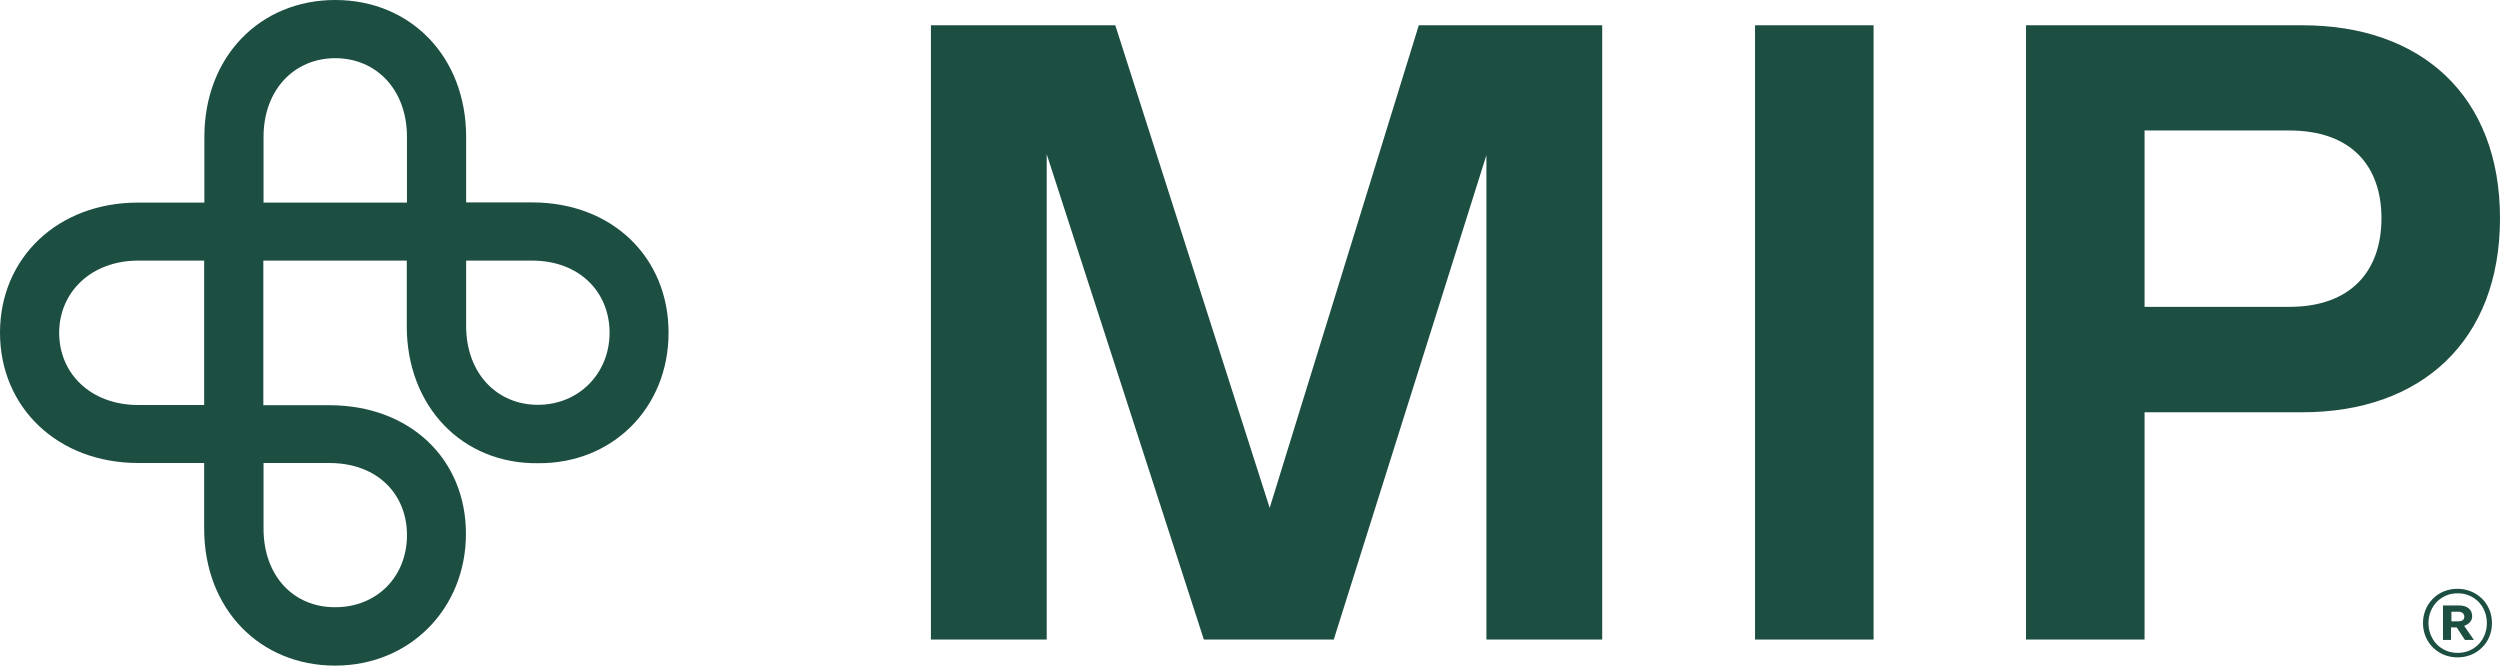
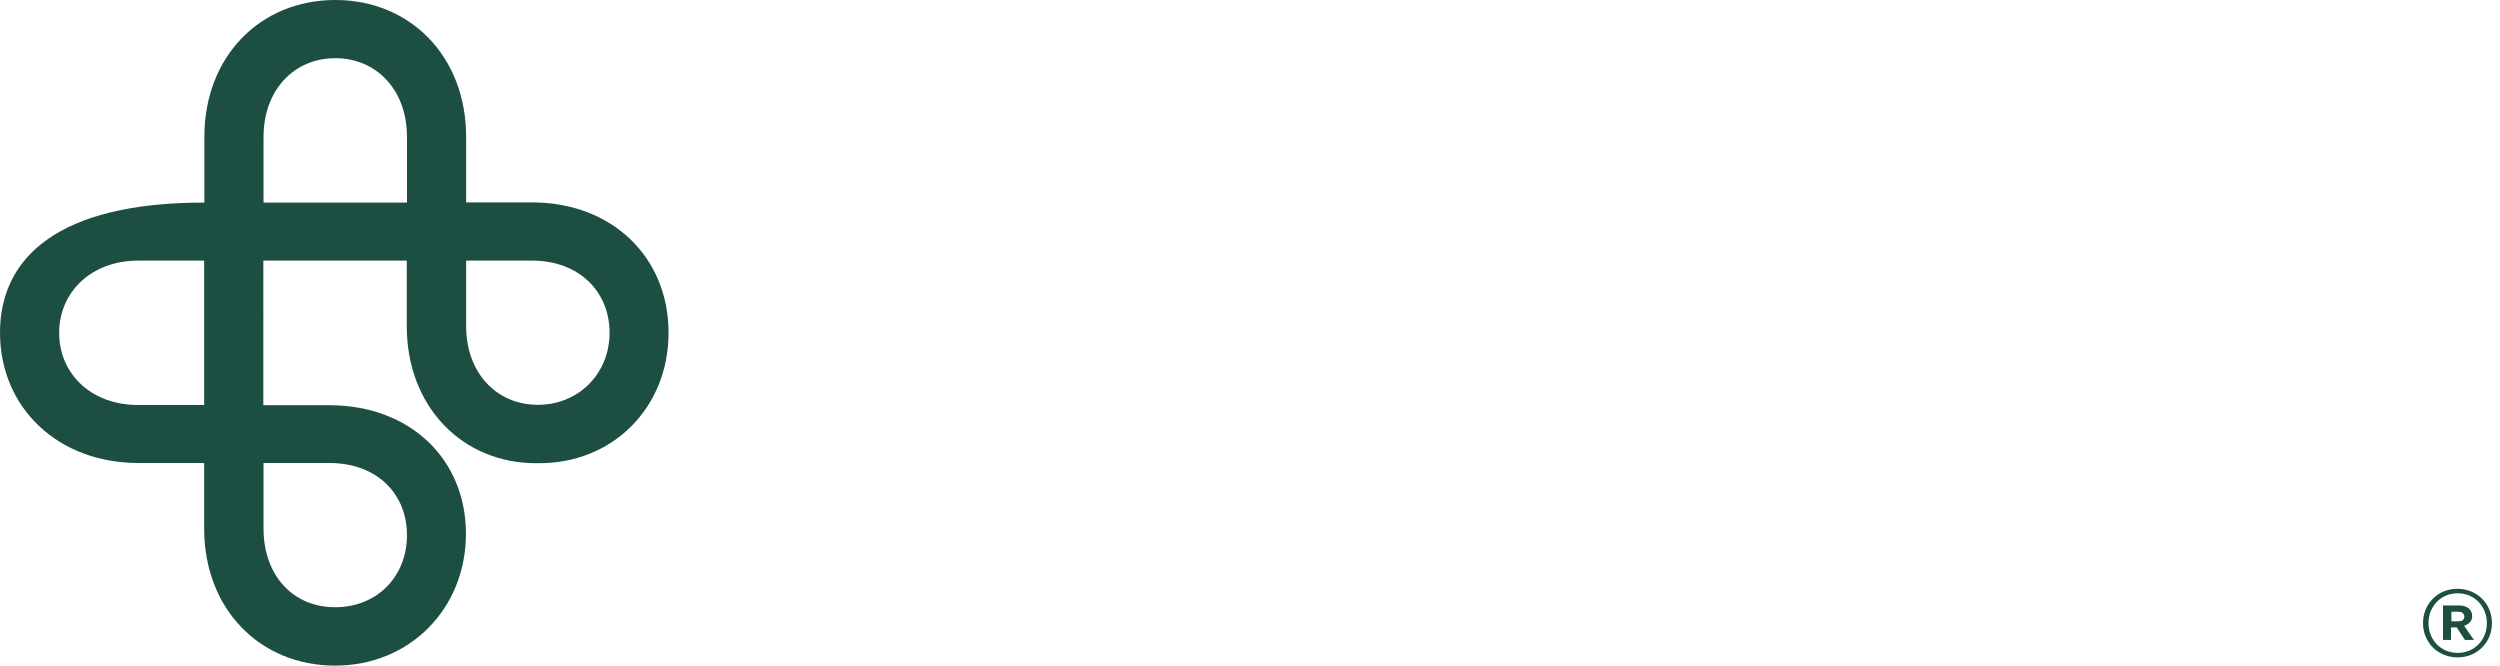
<svg xmlns="http://www.w3.org/2000/svg" version="1.1" id="Calque_1" x="0px" y="0px" viewBox="0 0 1275.9 339.7" style="enable-background:new 0 0 1275.9 339.7;" xml:space="preserve">
  <style type="text/css">
	.st0{fill:#1C4E42;}
</style>
-   <polygon class="st0" points="648,259.2 569.2,12.9 475.1,12.9 475.1,326.4 534.2,326.4 534.2,78.7 614.4,326.4 680.7,326.4   758.6,79.2 758.6,326.4 817.7,326.4 817.7,12.9 724.1,12.9 " />
-   <rect x="895.7" y="12.9" class="st0" width="60.5" height="313.5" />
-   <path class="st0" d="M271.5,103.3h-33.6V69.9c0-41.1-28.5-69.9-66.8-69.9s-66.8,28.8-66.8,69.9v33.5H70.6  C29.4,103.3,0,131.7,0,169.8c0,38.1,29.4,66.5,70.6,66.5h33.6v33.5c0,41.1,28.5,69.9,66.8,69.9s66.8-29.2,66.8-67.3  c0-38.1-28.5-65.6-69.8-65.6h-33.6V133h73.2v33.5c0,41.1,28.5,70.3,66.8,69.9c38.3,0.4,66.8-28.4,66.8-66.5  C341.3,131.7,312.8,103.3,271.5,103.3 M311.1,169.8c0,20.8-15.7,36.8-36.6,36.8c-20.9,0-36.6-16.1-36.6-40.2V133h33.6  C295.8,133,311.1,149.1,311.1,169.8 M207.7,69.9v33.5h-73.2V69.9c0-24.1,15.7-40.2,36.6-40.2S207.7,45.7,207.7,69.9 M134.5,269.8  v-33.5h33.6c24.3,0,39.6,15.7,39.6,36.8c0,21.2-15.3,36.8-36.6,36.8C149.8,310,134.5,293.9,134.5,269.8 M70.6,133h33.6v73.7H70.6  c-24.3,0-40.4-16.1-40.4-36.8S46.4,133,70.6,133" />
-   <path class="st0" d="M1175.1,12.9h-141.1v313.5h60.5v-116h80.6c60.5,0,100.8-36.3,100.8-99S1235.6,12.9,1175.1,12.9 M1168.4,156.6  h-73.9v-90h73.9c31.4,0,47,17.9,47,44.8C1215.4,138.3,1199.8,156.6,1168.4,156.6" />
+   <path class="st0" d="M271.5,103.3h-33.6V69.9c0-41.1-28.5-69.9-66.8-69.9s-66.8,28.8-66.8,69.9v33.5C29.4,103.3,0,131.7,0,169.8c0,38.1,29.4,66.5,70.6,66.5h33.6v33.5c0,41.1,28.5,69.9,66.8,69.9s66.8-29.2,66.8-67.3  c0-38.1-28.5-65.6-69.8-65.6h-33.6V133h73.2v33.5c0,41.1,28.5,70.3,66.8,69.9c38.3,0.4,66.8-28.4,66.8-66.5  C341.3,131.7,312.8,103.3,271.5,103.3 M311.1,169.8c0,20.8-15.7,36.8-36.6,36.8c-20.9,0-36.6-16.1-36.6-40.2V133h33.6  C295.8,133,311.1,149.1,311.1,169.8 M207.7,69.9v33.5h-73.2V69.9c0-24.1,15.7-40.2,36.6-40.2S207.7,45.7,207.7,69.9 M134.5,269.8  v-33.5h33.6c24.3,0,39.6,15.7,39.6,36.8c0,21.2-15.3,36.8-36.6,36.8C149.8,310,134.5,293.9,134.5,269.8 M70.6,133h33.6v73.7H70.6  c-24.3,0-40.4-16.1-40.4-36.8S46.4,133,70.6,133" />
  <path class="st0" d="M1254.6,312.2h-3.5v4.9h3.5c2,0,3.1-0.8,3.1-2.4C1257.6,313.1,1256.5,312.2,1254.6,312.2 M1262.6,326.6h-4.6  l-4.2-6.4h-2.9v6.4h-4.1V309h8.1c4.2,0,6.8,2,6.8,5.5c0,2.3-1.5,4-4.1,4.9L1262.6,326.6z M1269.2,318c0-4.2-1.5-7.9-4.2-10.8  c-2.9-2.9-6.5-4.4-10.7-4.4c-4.2,0-7.8,1.5-10.7,4.4c-2.7,2.9-4.2,6.6-4.2,10.8c0,4.2,1.5,7.9,4.2,10.8c2.9,2.9,6.5,4.4,10.7,4.4  c4.2,0,7.8-1.5,10.7-4.4C1267.7,325.9,1269.2,322.2,1269.2,318 M1271.8,318c0,4.9-1.8,9.3-5.1,12.5c-3.3,3.3-7.7,5-12.5,5  c-4.8,0-9.2-1.8-12.5-5c-3.3-3.3-5.1-7.7-5.1-12.5c0-4.8,1.8-9.2,5.1-12.5c3.3-3.3,7.7-5,12.5-5c4.8,0,9.2,1.8,12.5,5  C1270,308.8,1271.8,313.2,1271.8,318" />
</svg>